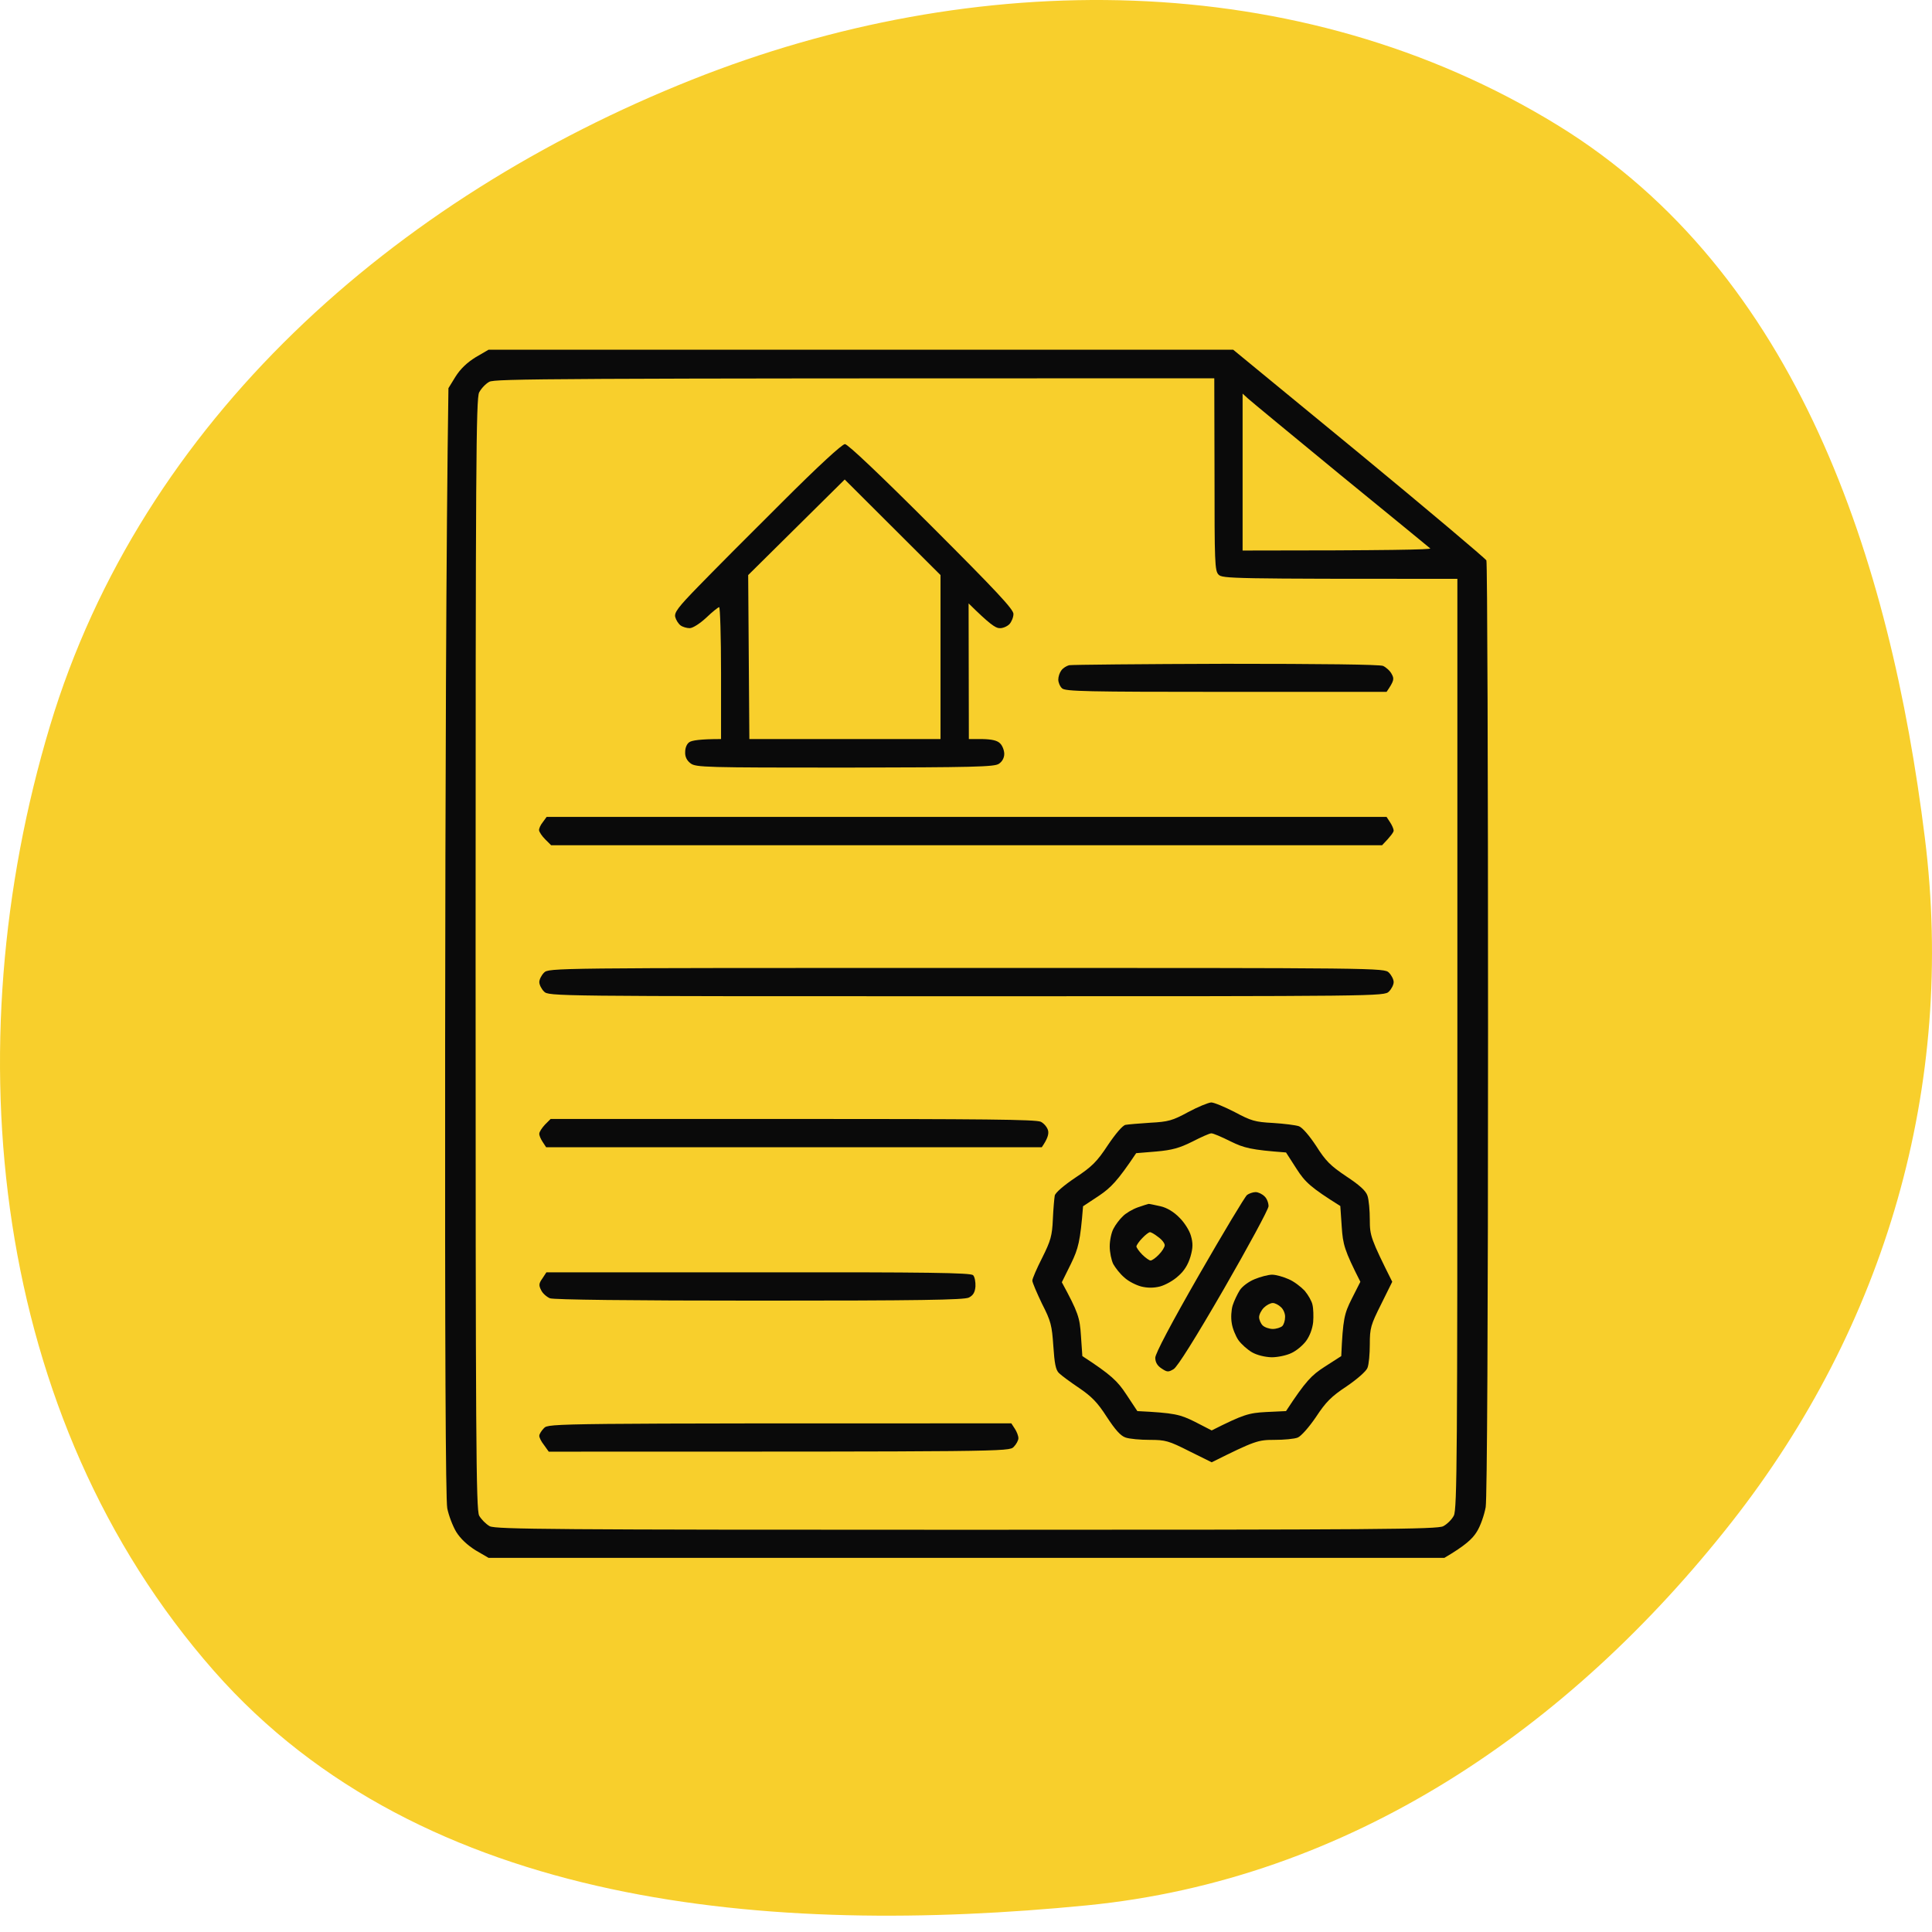
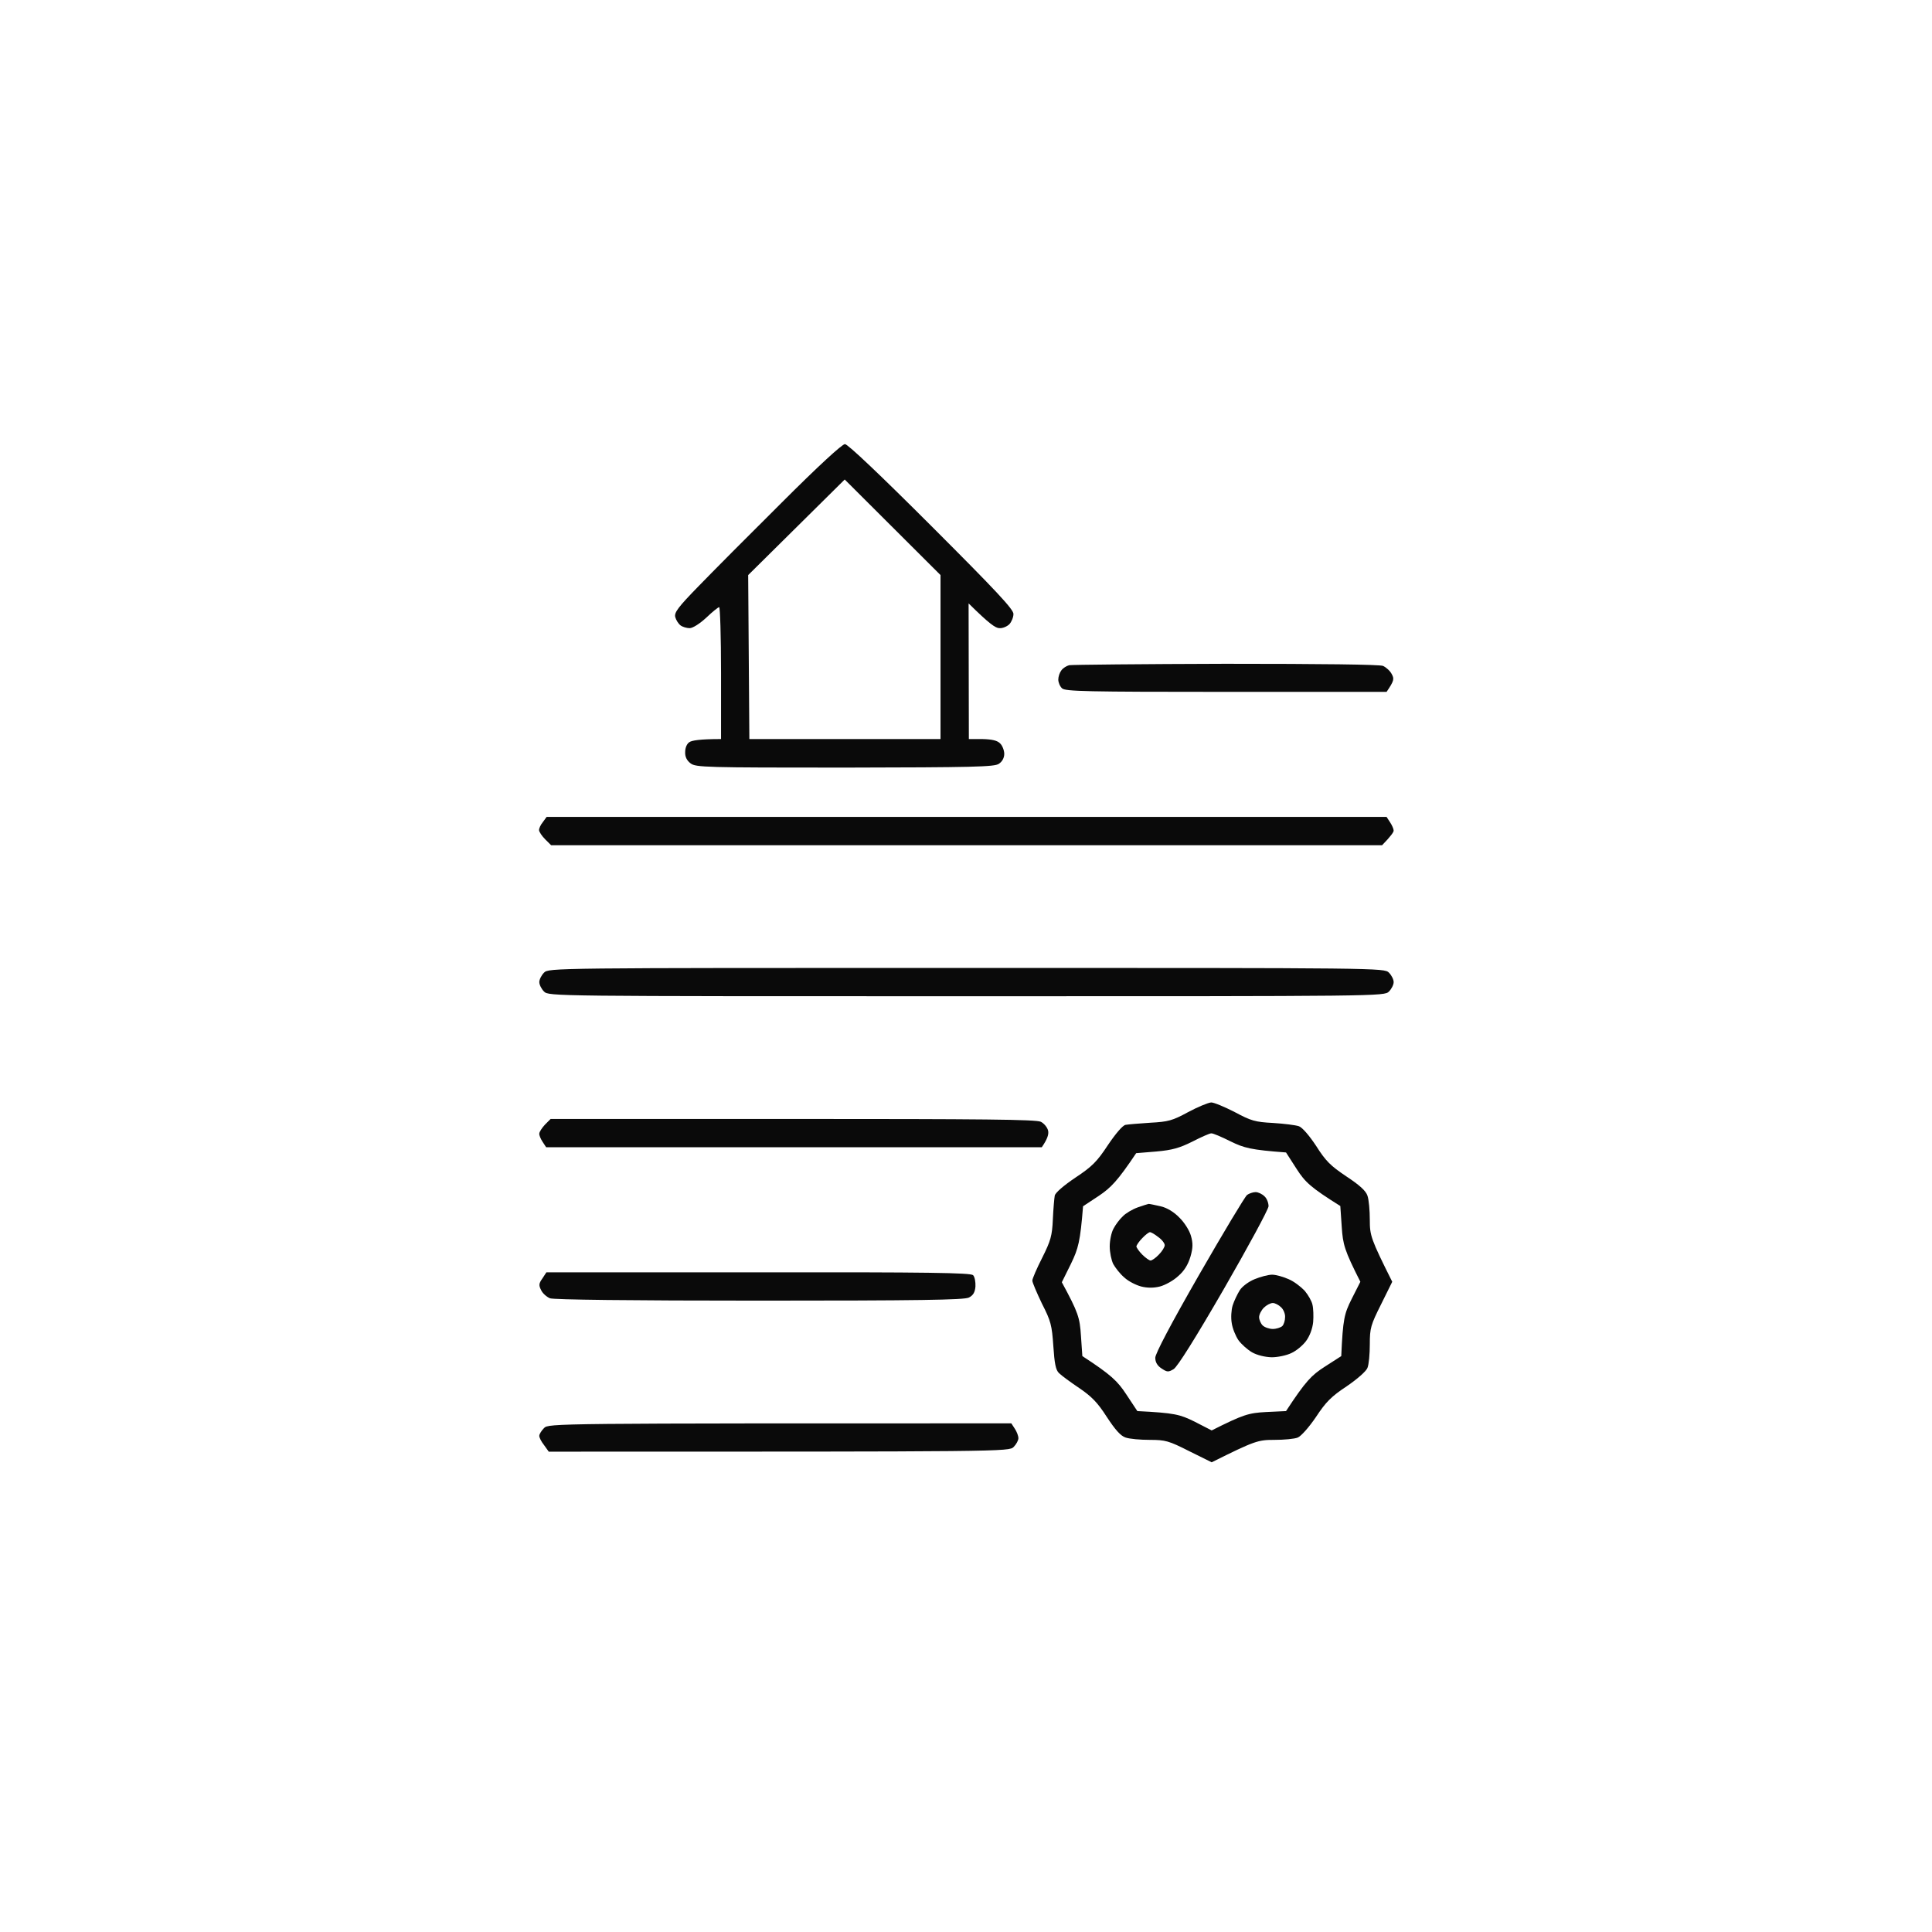
<svg xmlns="http://www.w3.org/2000/svg" width="90" height="90" viewBox="0 0 90 90" fill="none">
-   <path fill-rule="evenodd" clip-rule="evenodd" d="M72.577 5.843C83.754 12.716 88.056 26.071 89.668 39.035C91.104 50.582 87.839 61.772 80.666 70.906C73.109 80.531 62.854 87.561 50.623 88.76C35.952 90.197 19.707 88.916 9.963 77.834C-0.414 66.031 -2.172 48.796 2.325 33.827C6.605 19.578 18.372 9.235 32.228 3.715C45.358 -1.515 60.493 -1.587 72.577 5.843Z" fill="#F8CF2C" />
-   <path fill-rule="evenodd" clip-rule="evenodd" d="M22.759 16.291H57.446L63.305 21.106C66.516 23.755 69.187 26.009 69.242 26.107C69.286 26.206 69.319 36.022 69.319 47.916C69.319 61.7 69.275 69.79 69.209 70.207C69.143 70.57 68.967 71.087 68.791 71.362C68.594 71.68 68.275 71.988 67.285 72.571H22.759L22.155 72.219C21.77 71.977 21.451 71.68 21.253 71.362C21.088 71.087 20.901 70.592 20.835 70.262C20.758 69.856 20.725 62.59 20.736 48.553C20.747 36.946 20.78 25.338 20.89 18.083L21.22 17.545C21.451 17.182 21.748 16.896 22.155 16.643L22.759 16.291ZM22.32 18.281C22.177 18.567 22.155 21.7 22.155 44.442C22.155 67.185 22.177 70.306 22.32 70.603C22.419 70.779 22.638 70.999 22.814 71.098C23.111 71.241 25.794 71.263 45.022 71.263C64.251 71.263 66.944 71.241 67.23 71.098C67.417 70.999 67.637 70.779 67.725 70.603C67.879 70.306 67.89 67.646 67.89 48.619V26.965C57.314 26.965 56.94 26.954 56.764 26.767C56.588 26.591 56.577 26.184 56.577 22.095L56.566 17.622C25.376 17.622 23.056 17.643 22.792 17.786C22.627 17.874 22.419 18.094 22.32 18.281ZM57.885 25.646C64.801 25.646 66.692 25.602 66.626 25.547C66.571 25.503 64.691 23.953 62.448 22.128C60.216 20.293 58.27 18.688 58.138 18.567L57.885 18.336V25.646Z" fill="#0A0A0A" />
  <path fill-rule="evenodd" clip-rule="evenodd" d="M47.111 66.305L47.276 66.558C47.364 66.69 47.441 66.888 47.441 66.998C47.441 67.097 47.342 67.283 47.221 67.404C47.001 67.624 46.858 67.624 25.563 67.624L25.343 67.316C25.211 67.151 25.112 66.954 25.123 66.877C25.123 66.811 25.222 66.646 25.343 66.525C25.563 66.305 25.706 66.305 47.111 66.305ZM25.453 59.27H35.326C43.252 59.259 45.209 59.292 45.33 59.402C45.407 59.479 45.451 59.721 45.44 59.93C45.418 60.205 45.33 60.347 45.132 60.446C44.912 60.556 42.769 60.589 35.381 60.589C29.301 60.589 25.794 60.545 25.618 60.479C25.464 60.413 25.277 60.248 25.211 60.106C25.09 59.875 25.101 59.787 25.266 59.556L25.453 59.27ZM25.651 52.125H36.931C45.726 52.125 48.266 52.147 48.486 52.257C48.639 52.334 48.793 52.521 48.826 52.675C48.859 52.829 48.804 53.049 48.529 53.444H25.442L25.277 53.192C25.189 53.06 25.112 52.884 25.123 52.807C25.123 52.73 25.244 52.543 25.387 52.389L25.651 52.125ZM56.423 51.356C56.555 51.356 57.05 51.565 57.523 51.807C58.281 52.213 58.468 52.268 59.304 52.312C59.82 52.345 60.359 52.411 60.513 52.466C60.678 52.532 60.997 52.906 61.316 53.389C61.755 54.082 61.975 54.302 62.712 54.797C63.327 55.203 63.624 55.467 63.701 55.698C63.767 55.885 63.811 56.39 63.811 56.83C63.811 57.556 63.855 57.709 64.856 59.71L64.339 60.754C63.855 61.721 63.811 61.864 63.811 62.623C63.811 63.074 63.767 63.568 63.701 63.722C63.646 63.876 63.218 64.25 62.734 64.579C62.019 65.052 61.766 65.305 61.304 66.008C60.975 66.492 60.612 66.899 60.458 66.965C60.304 67.031 59.809 67.075 59.359 67.075C58.6 67.075 58.457 67.118 56.445 68.119L55.401 67.602C54.444 67.118 54.29 67.075 53.565 67.075C53.125 67.075 52.619 67.031 52.432 66.965C52.201 66.888 51.949 66.602 51.553 65.997C51.124 65.327 50.849 65.052 50.267 64.656C49.86 64.382 49.442 64.074 49.332 63.964C49.178 63.821 49.123 63.513 49.068 62.7C49.002 61.743 48.958 61.546 48.54 60.732C48.299 60.227 48.09 59.743 48.09 59.655C48.09 59.567 48.299 59.083 48.551 58.589C48.947 57.797 49.013 57.566 49.046 56.797C49.068 56.313 49.112 55.819 49.134 55.698C49.156 55.566 49.552 55.225 50.091 54.862C50.871 54.346 51.102 54.115 51.608 53.346C51.971 52.807 52.3 52.422 52.432 52.4C52.553 52.378 53.07 52.334 53.587 52.301C54.422 52.257 54.62 52.202 55.346 51.807C55.797 51.565 56.28 51.367 56.423 51.356V51.356ZM53.861 53.642L52.927 53.719C52.059 55.016 51.751 55.324 51.201 55.698L50.453 56.192C50.322 57.841 50.233 58.16 49.893 58.864L49.464 59.732C50.233 61.15 50.3 61.381 50.354 62.216L50.42 63.172C51.773 64.052 52.059 64.338 52.465 64.953L52.982 65.734C54.73 65.822 54.961 65.887 55.654 66.228L56.445 66.635C57.929 65.887 58.171 65.822 58.974 65.778L59.908 65.734C60.832 64.326 61.096 64.063 61.711 63.667L62.481 63.172C62.558 61.436 62.624 61.194 62.965 60.512L63.371 59.71C62.624 58.237 62.558 57.973 62.503 57.149L62.437 56.181C61.052 55.313 60.799 55.071 60.403 54.456L59.908 53.686C58.27 53.565 57.951 53.477 57.325 53.17C56.907 52.961 56.5 52.785 56.423 52.796C56.346 52.796 55.95 52.972 55.544 53.181C54.95 53.477 54.609 53.576 53.861 53.642Z" fill="#0A0A0A" />
  <path fill-rule="evenodd" clip-rule="evenodd" d="M59.259 59.38C59.435 59.38 59.787 59.479 60.029 59.589C60.271 59.688 60.6 59.941 60.776 60.127C60.941 60.325 61.106 60.611 61.139 60.776C61.183 60.952 61.194 61.315 61.172 61.589C61.139 61.897 61.018 62.227 60.842 62.469C60.688 62.678 60.381 62.93 60.161 63.029C59.941 63.139 59.523 63.227 59.237 63.227C58.918 63.216 58.556 63.128 58.325 62.996C58.116 62.875 57.83 62.623 57.687 62.425C57.555 62.227 57.412 61.875 57.379 61.633C57.335 61.392 57.357 61.018 57.423 60.809C57.489 60.6 57.643 60.281 57.753 60.105C57.863 59.929 58.171 59.699 58.446 59.589C58.709 59.479 59.083 59.38 59.259 59.38ZM58.654 61.358C58.654 61.479 58.731 61.655 58.819 61.743C58.907 61.831 59.127 61.908 59.292 61.908C59.457 61.908 59.655 61.842 59.732 61.776C59.809 61.699 59.864 61.512 59.864 61.358C59.875 61.205 59.787 60.996 59.677 60.897C59.567 60.787 59.391 60.699 59.292 60.699C59.182 60.699 58.995 60.798 58.874 60.919C58.754 61.04 58.654 61.238 58.654 61.358ZM53.509 56.082C53.564 56.082 53.806 56.137 54.059 56.192C54.356 56.258 54.686 56.456 54.939 56.72C55.169 56.94 55.411 57.324 55.477 57.566C55.576 57.907 55.576 58.127 55.455 58.544C55.345 58.907 55.169 59.204 54.884 59.446C54.664 59.655 54.279 59.864 54.037 59.929C53.744 60.003 53.451 60.003 53.157 59.929C52.916 59.864 52.564 59.688 52.377 59.512C52.179 59.347 51.959 59.061 51.86 58.885C51.772 58.709 51.695 58.336 51.695 58.061C51.695 57.786 51.772 57.412 51.871 57.236C51.959 57.061 52.157 56.797 52.3 56.665C52.432 56.522 52.751 56.335 52.993 56.247C53.234 56.159 53.465 56.093 53.509 56.082ZM52.938 58.061C52.938 58.116 53.059 58.292 53.212 58.446C53.366 58.599 53.542 58.72 53.597 58.72C53.663 58.72 53.839 58.599 53.982 58.446C54.136 58.292 54.257 58.094 54.257 58.006C54.257 57.918 54.125 57.742 53.949 57.621C53.784 57.489 53.608 57.39 53.564 57.401C53.52 57.401 53.355 57.522 53.212 57.676C53.07 57.819 52.949 57.995 52.938 58.061ZM58.49 55.533C58.611 55.533 58.797 55.621 58.907 55.731C59.017 55.83 59.094 56.038 59.094 56.192C59.083 56.346 58.149 58.072 57.016 60.039C55.675 62.359 54.851 63.667 54.675 63.777C54.422 63.931 54.367 63.92 54.103 63.744C53.912 63.619 53.817 63.454 53.817 63.249C53.817 63.062 54.543 61.677 55.862 59.38C56.994 57.412 57.995 55.742 58.094 55.665C58.182 55.599 58.369 55.533 58.49 55.533Z" fill="#0A0A0A" />
  <path fill-rule="evenodd" clip-rule="evenodd" d="M45.023 45.09C64.339 45.09 64.482 45.09 64.702 45.31C64.823 45.431 64.922 45.629 64.922 45.75C64.922 45.871 64.823 46.069 64.702 46.19C64.482 46.409 64.339 46.409 45.023 46.409C25.706 46.409 25.563 46.409 25.343 46.19C25.222 46.069 25.123 45.871 25.123 45.75C25.123 45.629 25.222 45.431 25.343 45.31C25.563 45.09 25.706 45.09 45.023 45.09ZM25.464 38.055H64.592L64.757 38.308C64.845 38.44 64.922 38.616 64.922 38.693C64.922 38.759 64.801 38.946 64.383 39.374H25.673L25.398 39.1C25.244 38.946 25.123 38.759 25.112 38.682C25.101 38.605 25.178 38.429 25.288 38.297L25.464 38.055ZM57.083 30.922C61.569 30.922 64.251 30.954 64.427 31.02C64.57 31.086 64.757 31.251 64.834 31.405C64.955 31.625 64.944 31.713 64.592 32.23H57.116C50.608 32.23 49.618 32.208 49.475 32.065C49.376 31.977 49.299 31.79 49.299 31.658C49.299 31.515 49.365 31.328 49.442 31.229C49.519 31.119 49.684 31.02 49.805 30.988C49.926 30.965 53.202 30.933 57.083 30.922ZM39.361 20.688C39.493 20.688 41.021 22.139 43.395 24.513C46.408 27.525 47.221 28.393 47.21 28.602C47.21 28.756 47.122 28.965 47.023 29.075C46.914 29.185 46.705 29.273 46.562 29.262C46.375 29.262 46.089 29.064 45.121 28.108L45.133 34.428H45.759C46.21 34.439 46.452 34.494 46.584 34.626C46.694 34.725 46.782 34.956 46.782 35.12C46.782 35.307 46.683 35.483 46.529 35.582C46.32 35.725 45.341 35.747 39.361 35.758C32.863 35.758 32.412 35.747 32.17 35.56C31.995 35.428 31.907 35.252 31.918 35.033C31.918 34.835 31.995 34.648 32.116 34.571C32.225 34.494 32.599 34.428 33.589 34.428V31.35C33.589 29.657 33.545 28.273 33.501 28.284C33.457 28.284 33.182 28.503 32.896 28.778C32.599 29.053 32.27 29.262 32.127 29.262C31.995 29.262 31.797 29.207 31.698 29.13C31.599 29.053 31.489 28.877 31.456 28.745C31.401 28.536 31.588 28.284 32.533 27.316C33.16 26.668 34.908 24.909 36.414 23.414C38.107 21.721 39.229 20.688 39.361 20.688V20.688ZM34.853 26.789L34.908 34.428H43.813V26.789L39.35 22.337L34.853 26.789Z" fill="#0A0A0A" />
</svg>